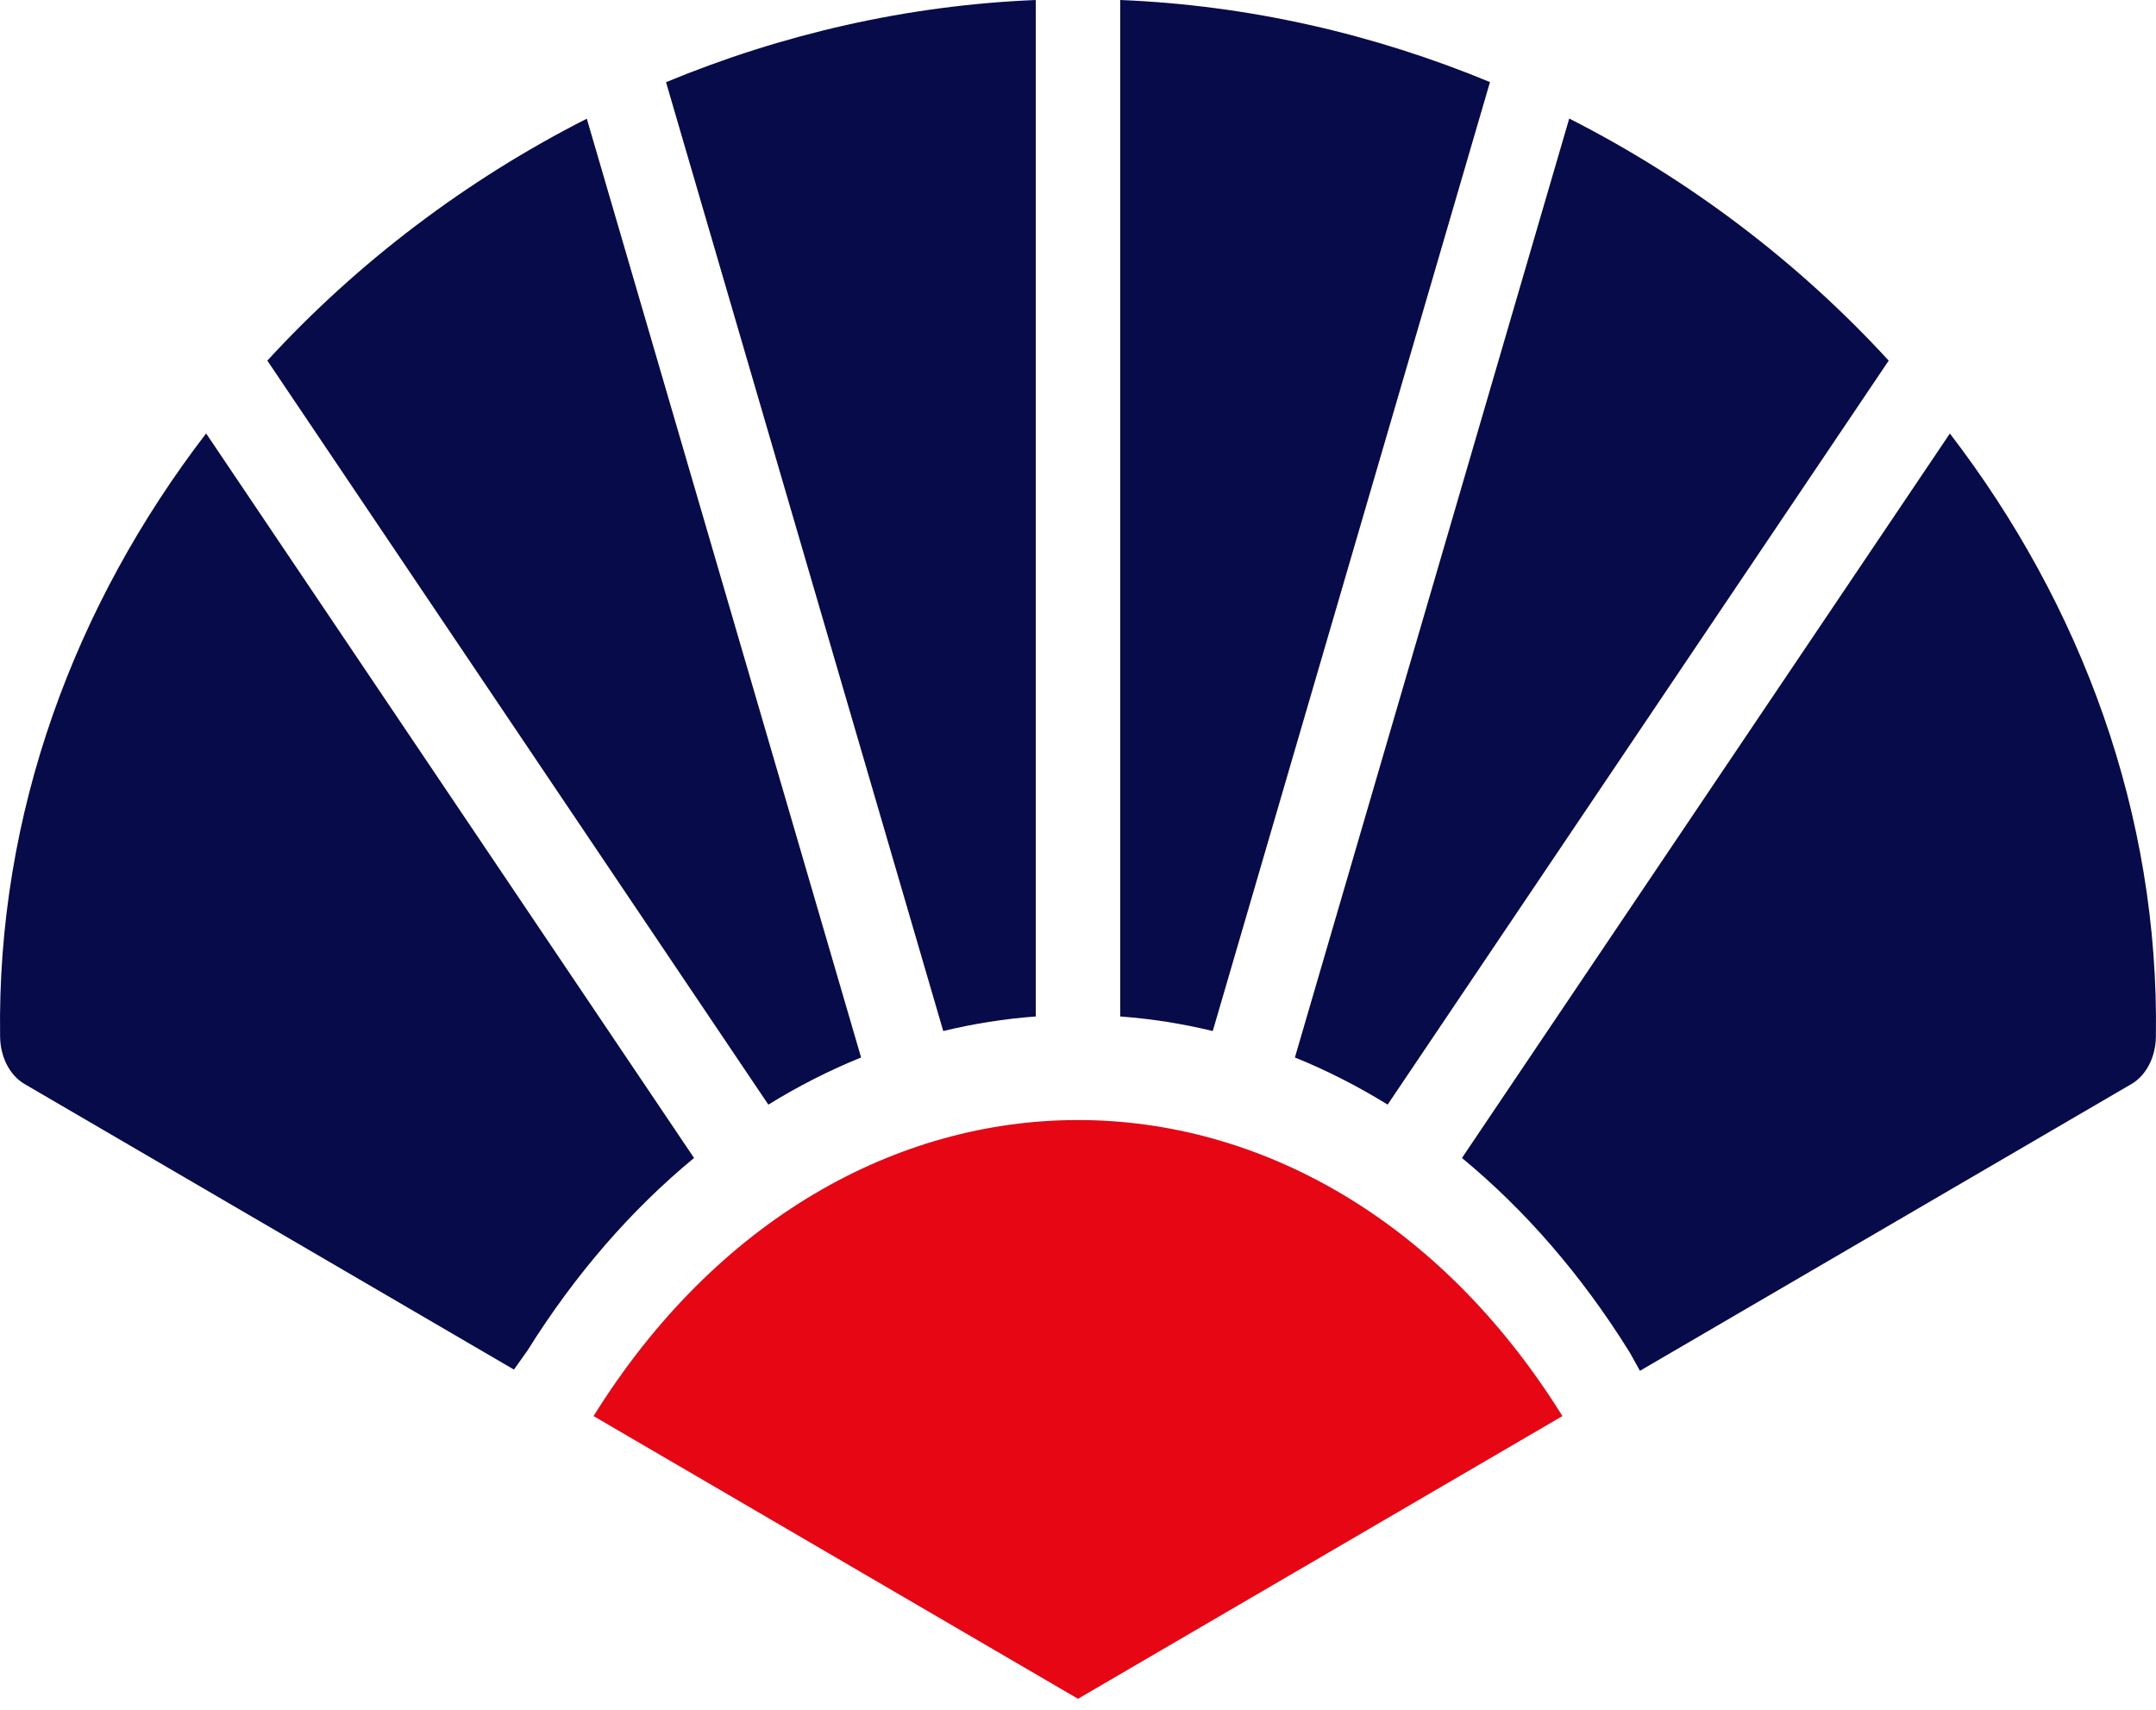
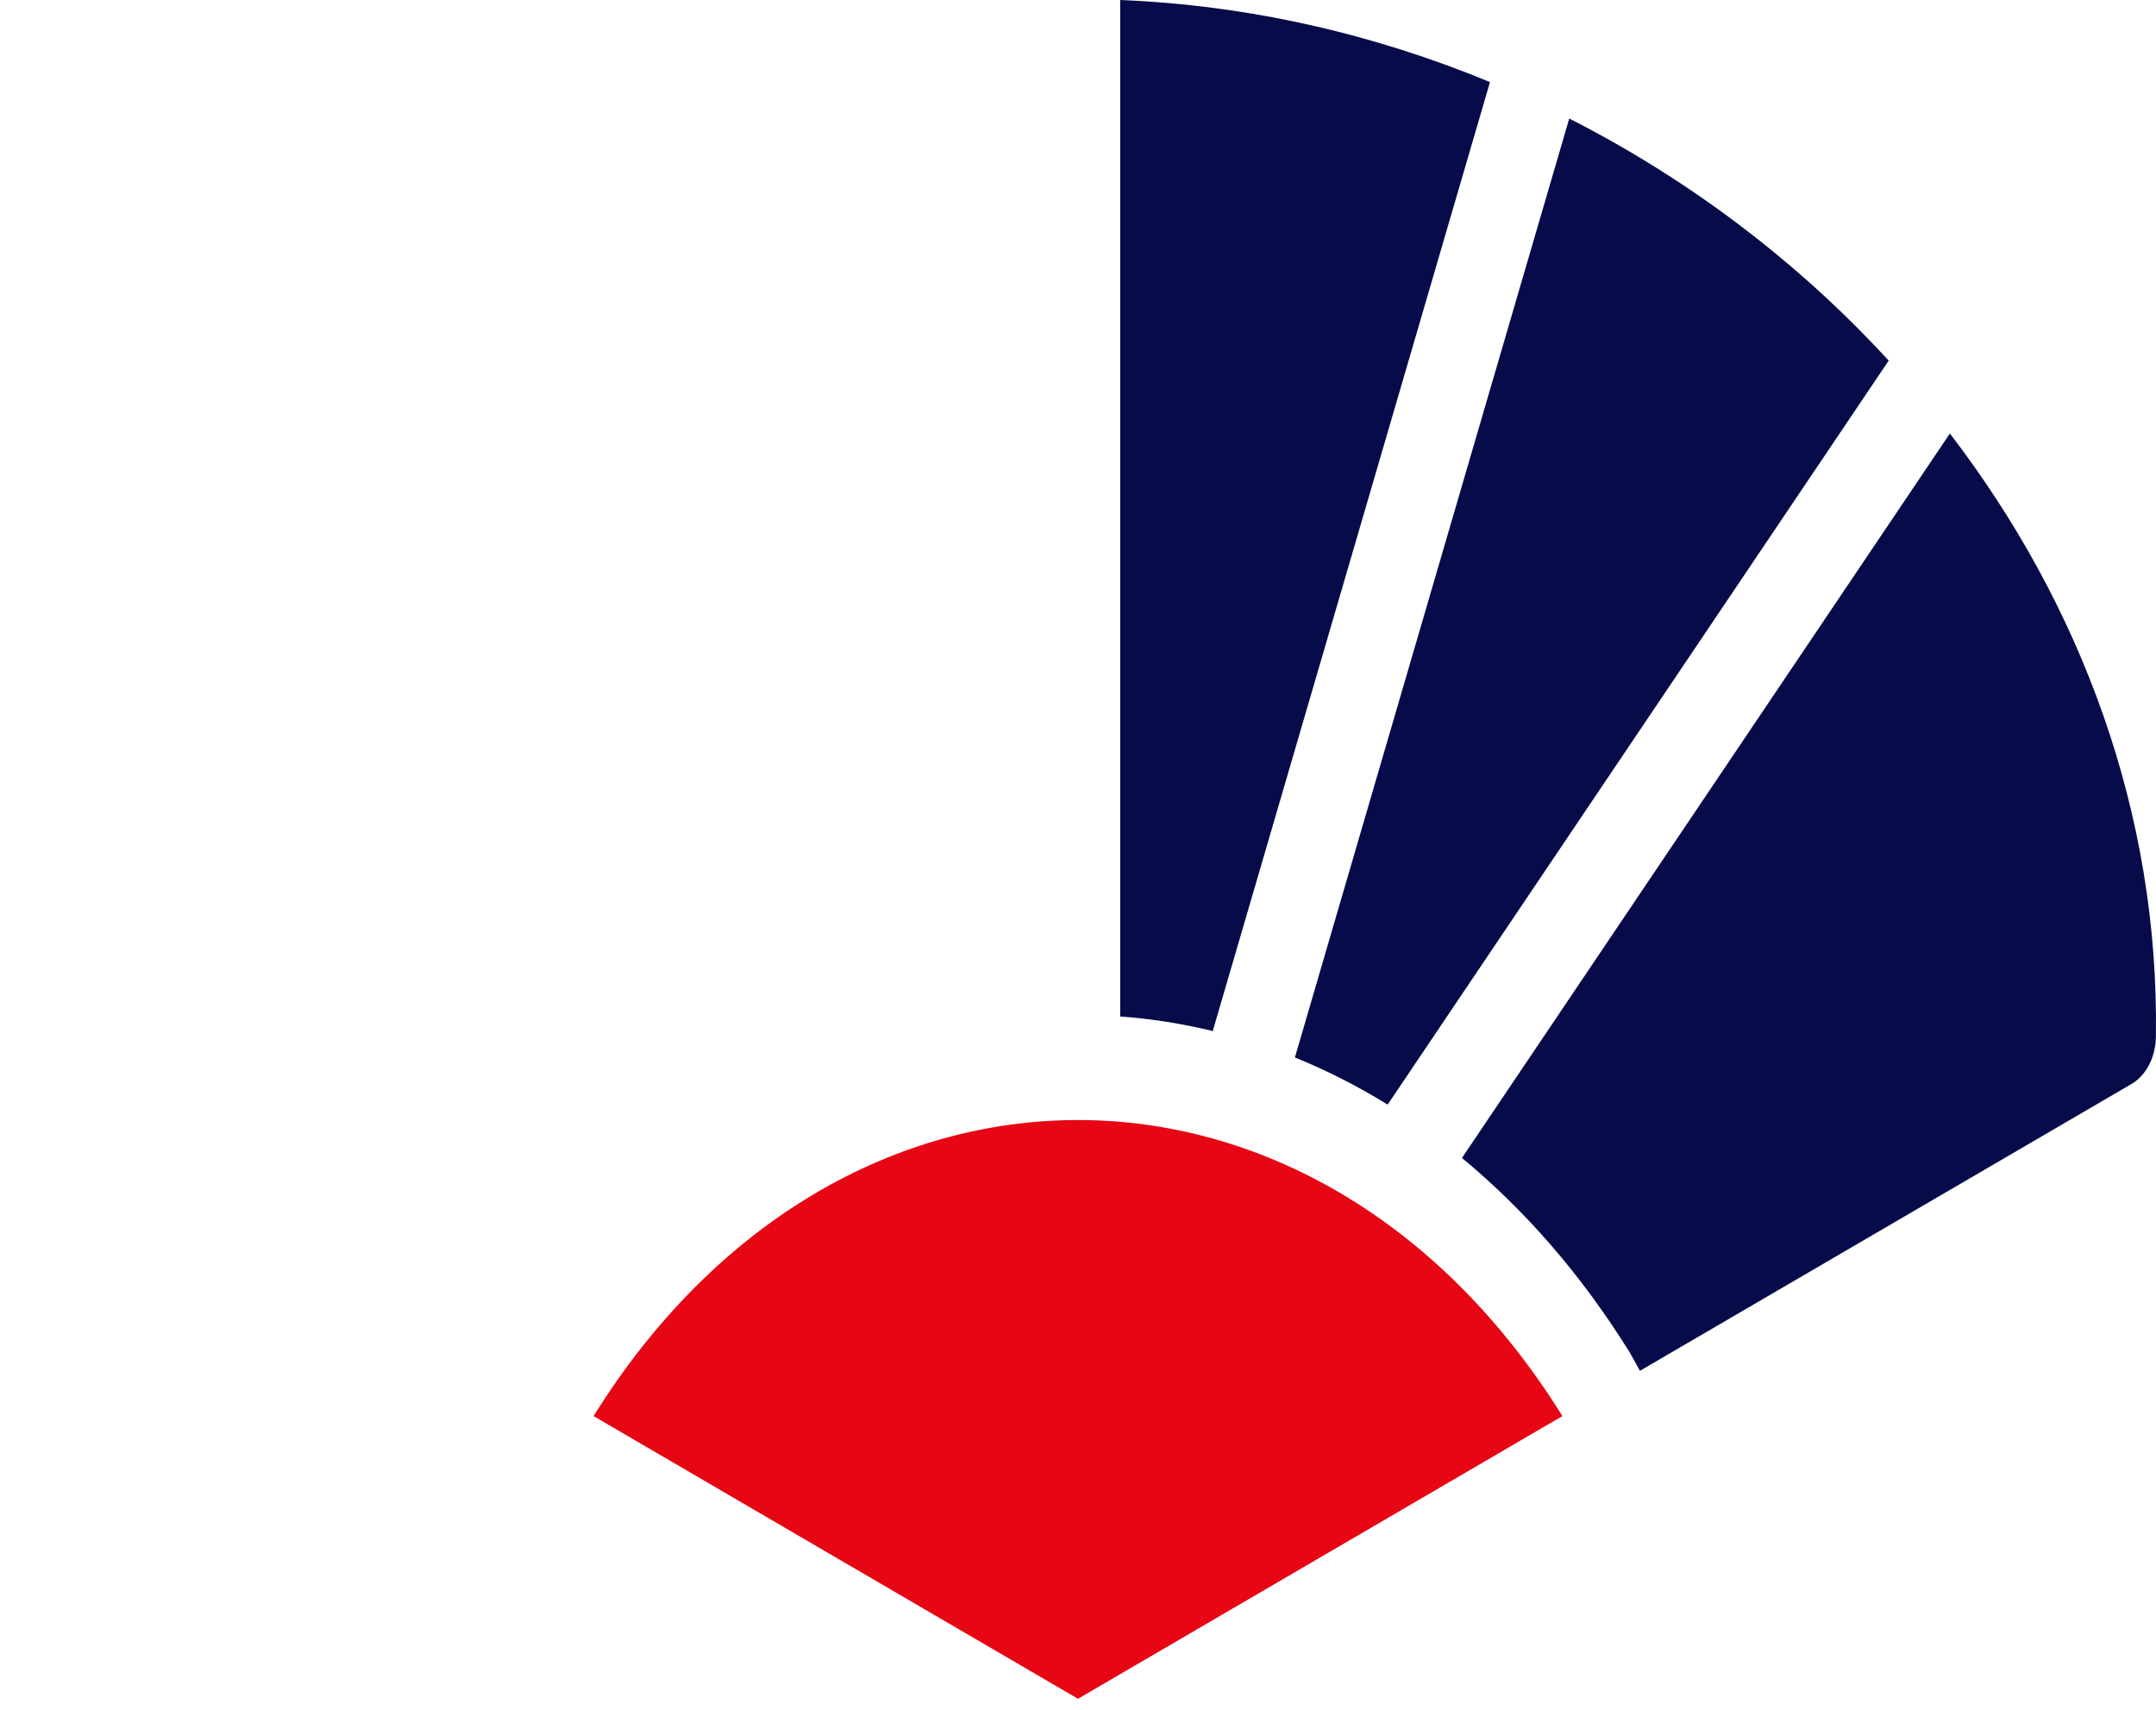
<svg xmlns="http://www.w3.org/2000/svg" fill="none" viewBox="0 0 58 46" height="46" width="58">
  <path fill="#070B4A" d="M40.083 2.208C36.959 0.915 33.595 0.14 30.136 0V27.347C30.978 27.409 31.809 27.541 32.625 27.739L40.083 2.208Z" />
-   <path fill="#070B4A" d="M27.864 27.347V0C24.406 0.141 21.042 0.917 17.917 2.211L25.375 27.739C26.191 27.541 27.022 27.409 27.864 27.347Z" />
-   <path fill="#070B4A" d="M23.165 28.45L15.786 3.193C12.543 4.84 9.618 7.058 7.192 9.702L20.67 29.719C21.475 29.222 22.308 28.797 23.165 28.45Z" />
  <path fill="#070B4A" d="M37.33 29.718L50.809 9.702C48.383 7.058 45.458 4.838 42.215 3.189L34.835 28.45C35.692 28.797 36.525 29.222 37.33 29.718Z" />
  <path fill="#070B4A" d="M52.455 11.663L39.329 31.154C41.022 32.551 42.546 34.301 43.833 36.371C43.866 36.425 43.876 36.446 44.117 36.88L57.343 29.162C57.737 28.931 57.989 28.44 57.997 27.897C58.09 21.883 55.984 16.263 52.455 11.663Z" />
  <path fill="#E70614" d="M15.968 38.098L29 45.704L42.031 38.098L42.018 38.076C35.402 27.474 22.57 27.49 15.968 38.098Z" />
-   <path fill="#070B4A" d="M5.545 11.661C2.016 16.259 -0.09 21.878 0.003 27.897C0.011 28.44 0.263 28.931 0.657 29.162L13.826 36.847L14.19 36.334C15.473 34.281 16.988 32.542 18.671 31.154L5.545 11.661Z" />
</svg>